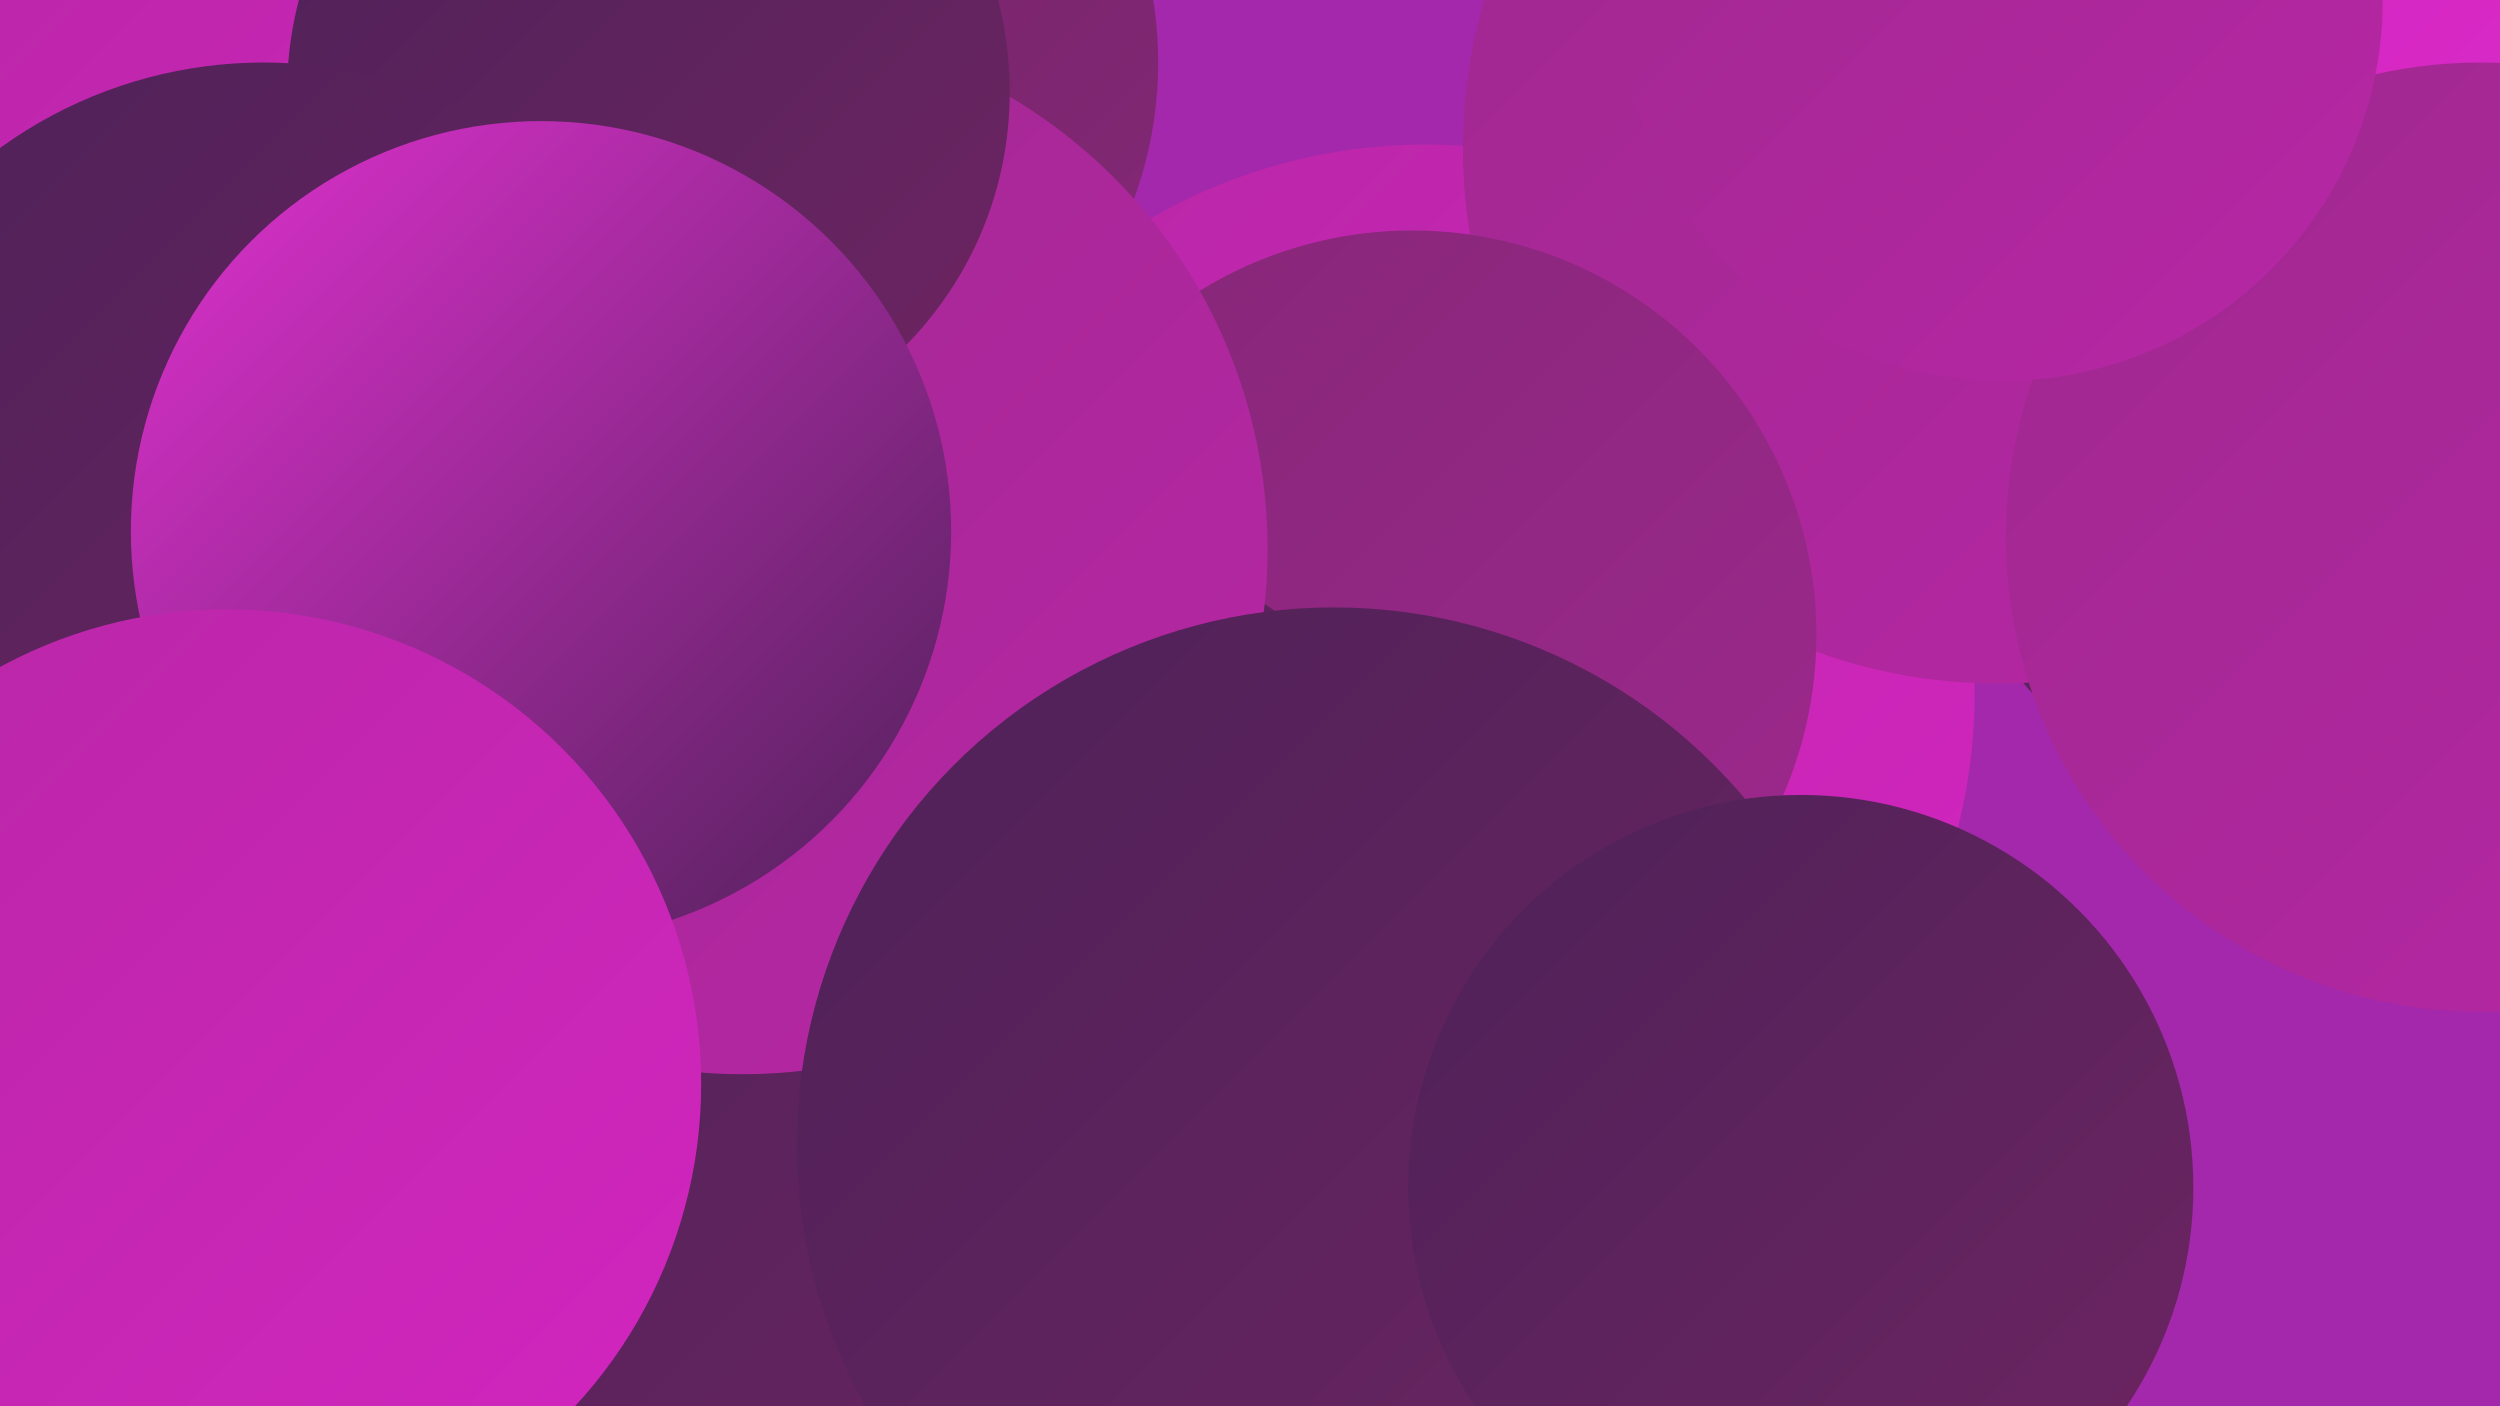
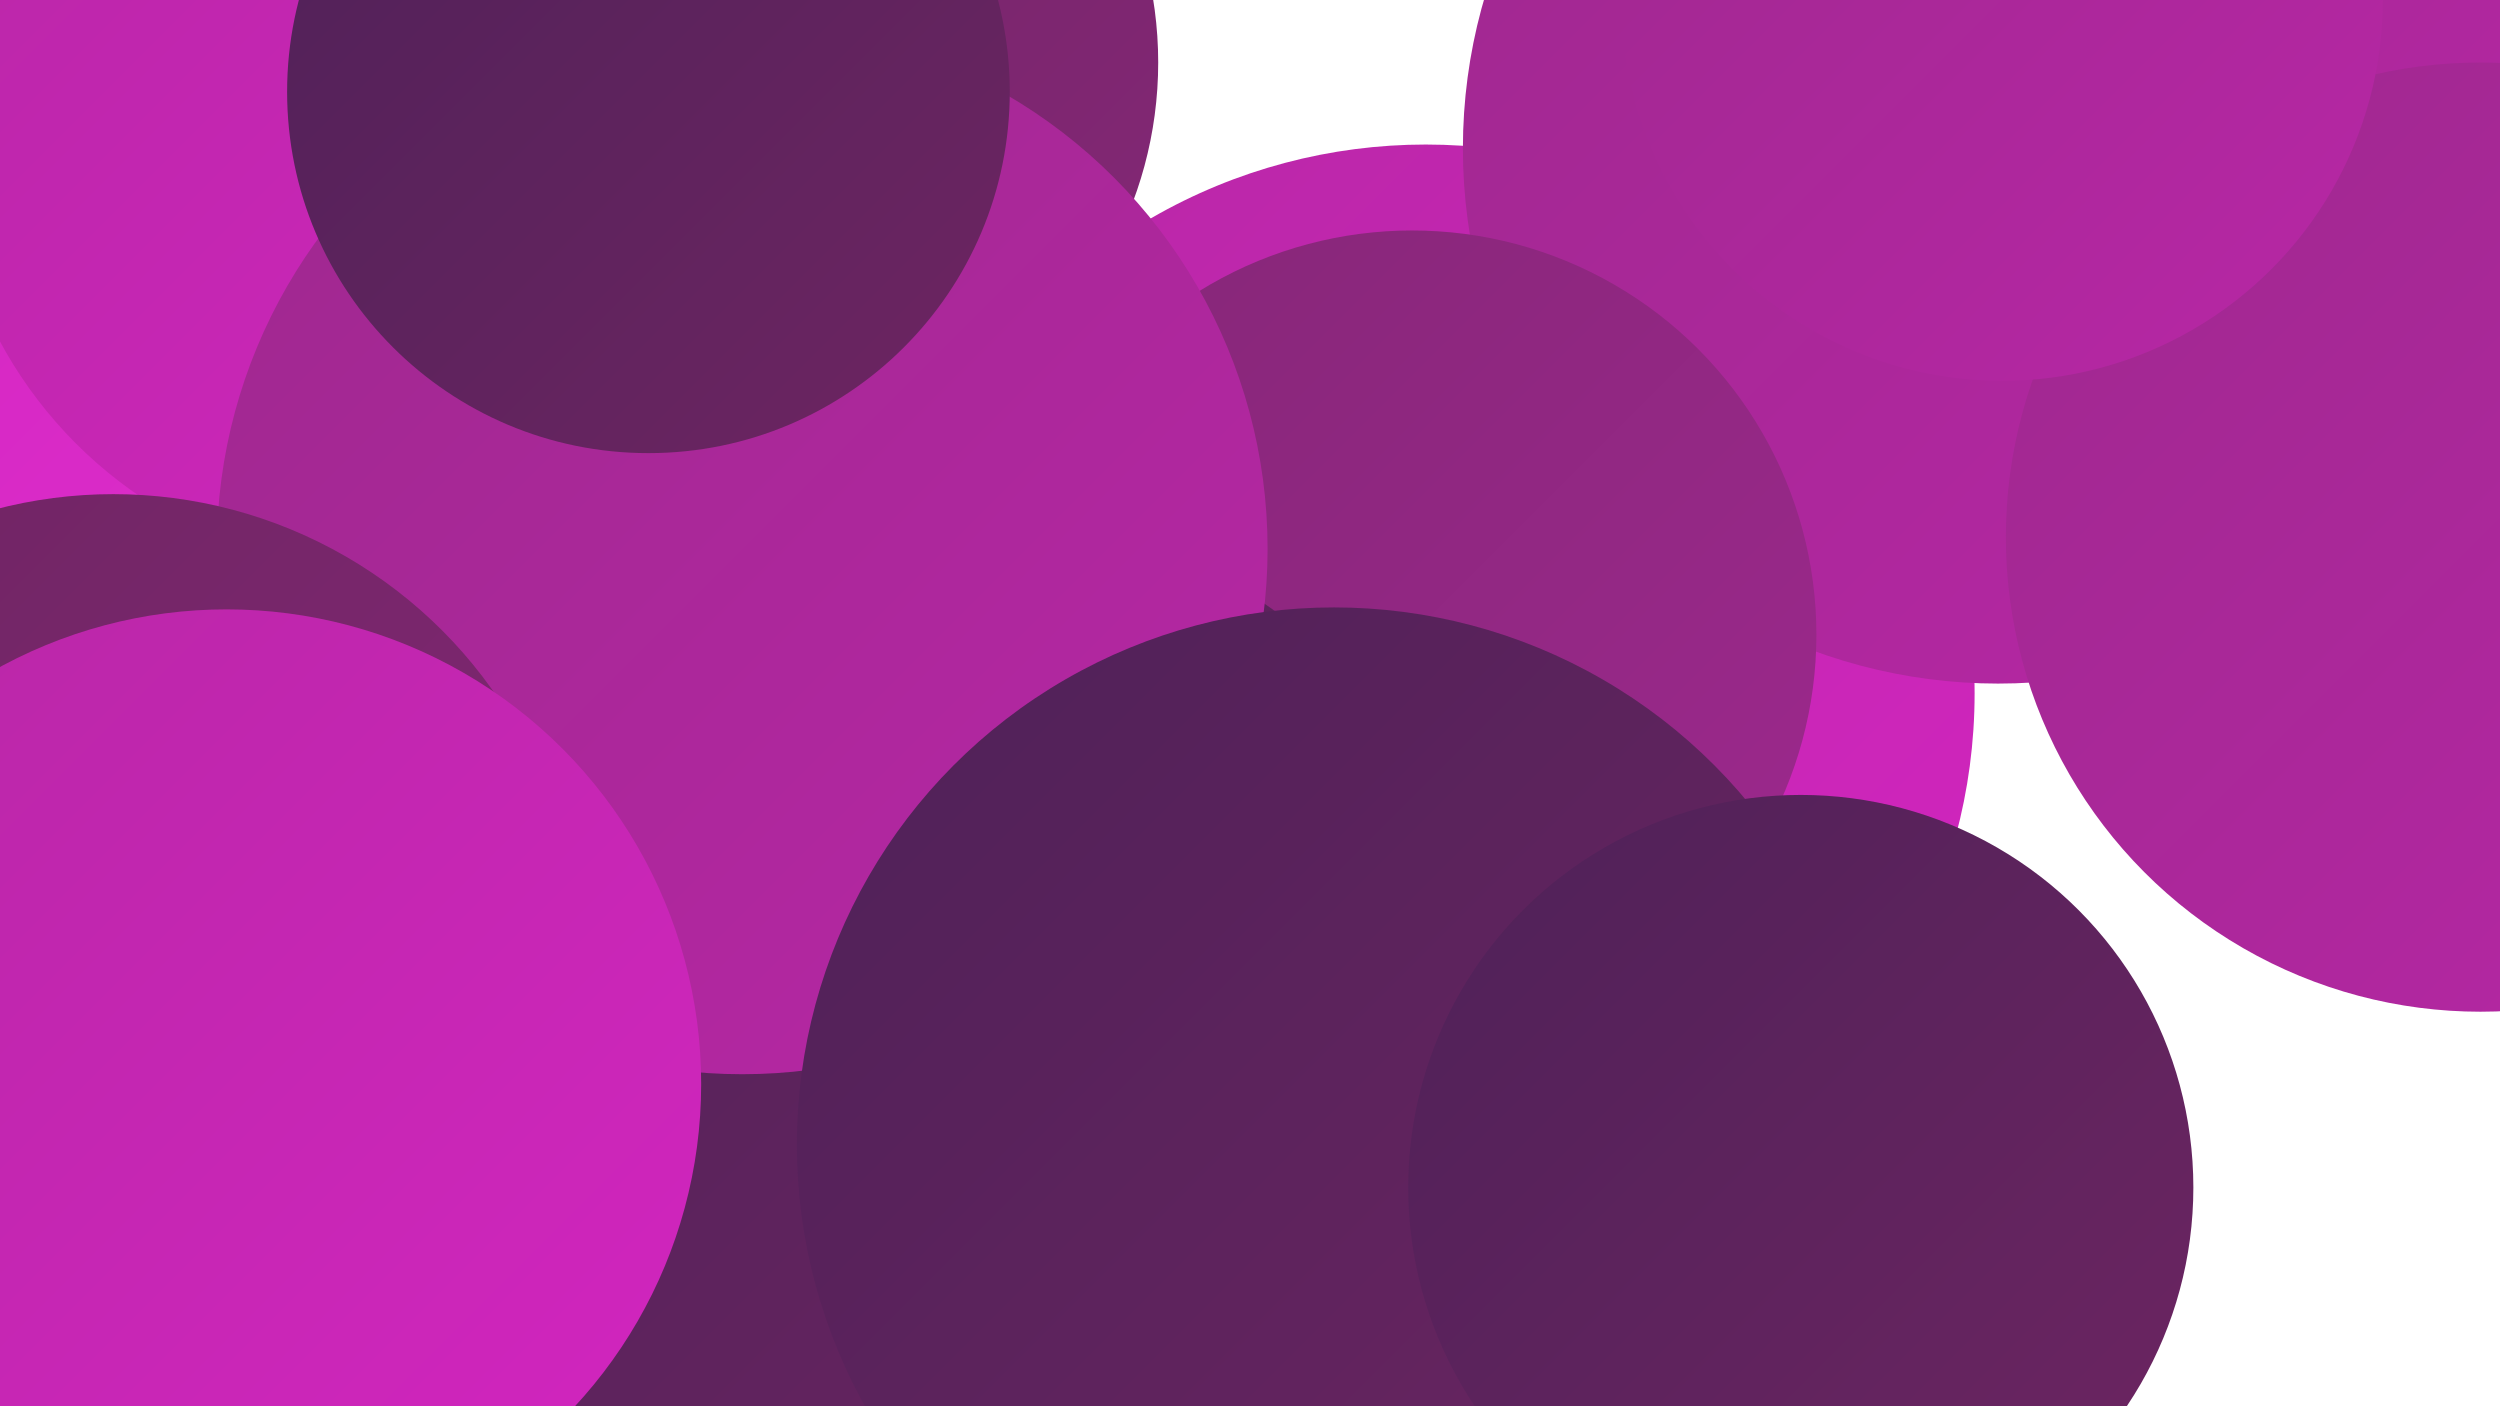
<svg xmlns="http://www.w3.org/2000/svg" width="1280" height="720">
  <defs>
    <linearGradient id="grad0" x1="0%" y1="0%" x2="100%" y2="100%">
      <stop offset="0%" style="stop-color:#4e2158;stop-opacity:1" />
      <stop offset="100%" style="stop-color:#6e2562;stop-opacity:1" />
    </linearGradient>
    <linearGradient id="grad1" x1="0%" y1="0%" x2="100%" y2="100%">
      <stop offset="0%" style="stop-color:#6e2562;stop-opacity:1" />
      <stop offset="100%" style="stop-color:#852777;stop-opacity:1" />
    </linearGradient>
    <linearGradient id="grad2" x1="0%" y1="0%" x2="100%" y2="100%">
      <stop offset="0%" style="stop-color:#852777;stop-opacity:1" />
      <stop offset="100%" style="stop-color:#9e288e;stop-opacity:1" />
    </linearGradient>
    <linearGradient id="grad3" x1="0%" y1="0%" x2="100%" y2="100%">
      <stop offset="0%" style="stop-color:#9e288e;stop-opacity:1" />
      <stop offset="100%" style="stop-color:#b827a6;stop-opacity:1" />
    </linearGradient>
    <linearGradient id="grad4" x1="0%" y1="0%" x2="100%" y2="100%">
      <stop offset="0%" style="stop-color:#b827a6;stop-opacity:1" />
      <stop offset="100%" style="stop-color:#d325c0;stop-opacity:1" />
    </linearGradient>
    <linearGradient id="grad5" x1="0%" y1="0%" x2="100%" y2="100%">
      <stop offset="0%" style="stop-color:#d325c0;stop-opacity:1" />
      <stop offset="100%" style="stop-color:#e131d0;stop-opacity:1" />
    </linearGradient>
    <linearGradient id="grad6" x1="0%" y1="0%" x2="100%" y2="100%">
      <stop offset="0%" style="stop-color:#e131d0;stop-opacity:1" />
      <stop offset="100%" style="stop-color:#4e2158;stop-opacity:1" />
    </linearGradient>
  </defs>
-   <rect width="1280" height="720" fill="#a428ab" />
-   <circle cx="1185" cy="224" r="195" fill="url(#grad0)" />
  <circle cx="730" cy="355" r="281" fill="url(#grad4)" />
  <circle cx="1023" cy="76" r="274" fill="url(#grad3)" />
  <circle cx="184" cy="159" r="215" fill="url(#grad5)" />
  <circle cx="390" cy="32" r="203" fill="url(#grad1)" />
  <circle cx="198" cy="68" r="225" fill="url(#grad4)" />
  <circle cx="369" cy="611" r="259" fill="url(#grad6)" />
  <circle cx="723" cy="325" r="207" fill="url(#grad2)" />
  <circle cx="487" cy="541" r="282" fill="url(#grad0)" />
  <circle cx="380" cy="281" r="269" fill="url(#grad3)" />
  <circle cx="332" cy="47" r="185" fill="url(#grad0)" />
  <circle cx="58" cy="491" r="238" fill="url(#grad1)" />
  <circle cx="683" cy="586" r="275" fill="url(#grad0)" />
-   <circle cx="1262" cy="185" r="192" fill="url(#grad5)" />
-   <circle cx="135" cy="262" r="230" fill="url(#grad0)" />
-   <circle cx="277" cy="272" r="210" fill="url(#grad6)" />
  <circle cx="116" cy="555" r="243" fill="url(#grad4)" />
  <circle cx="922" cy="608" r="201" fill="url(#grad0)" />
  <circle cx="1270" cy="275" r="243" fill="url(#grad3)" />
  <circle cx="1025" cy="0" r="195" fill="url(#grad3)" />
</svg>